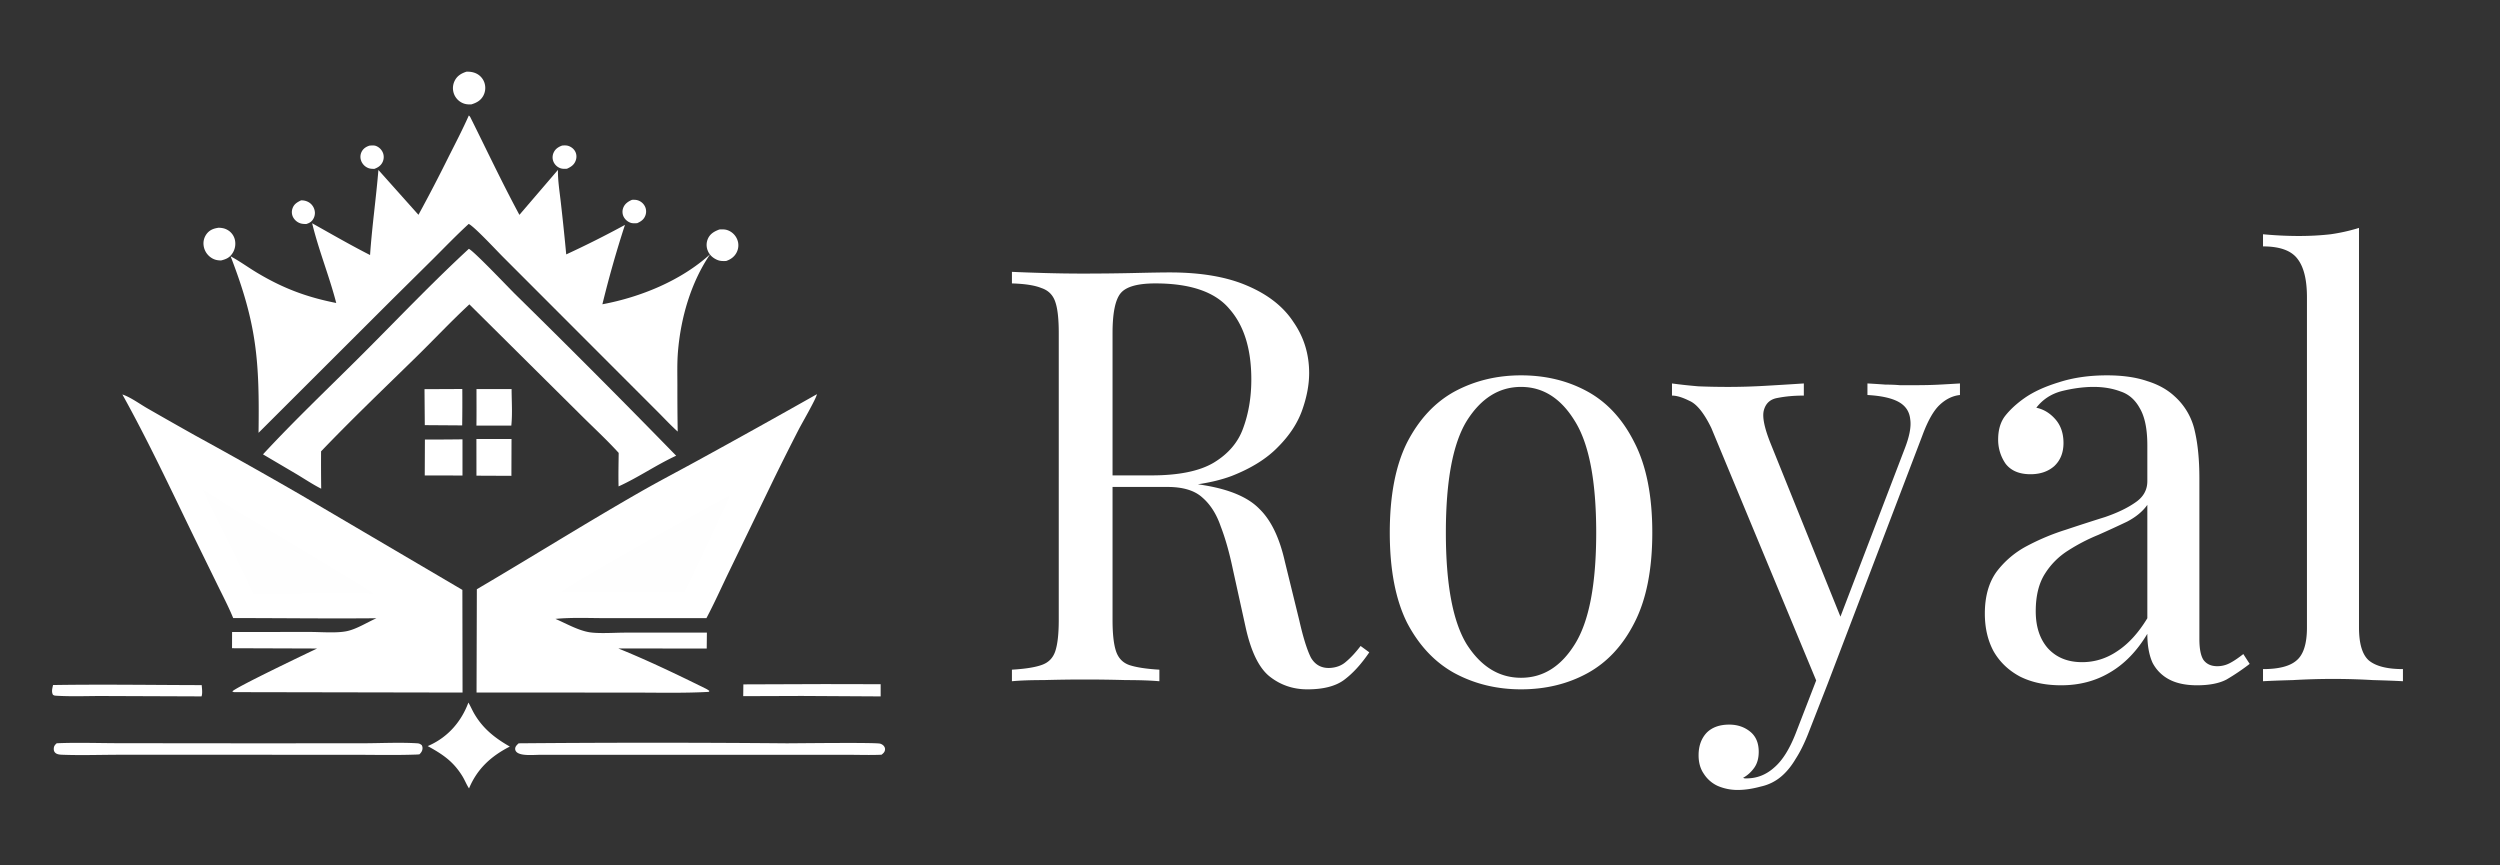
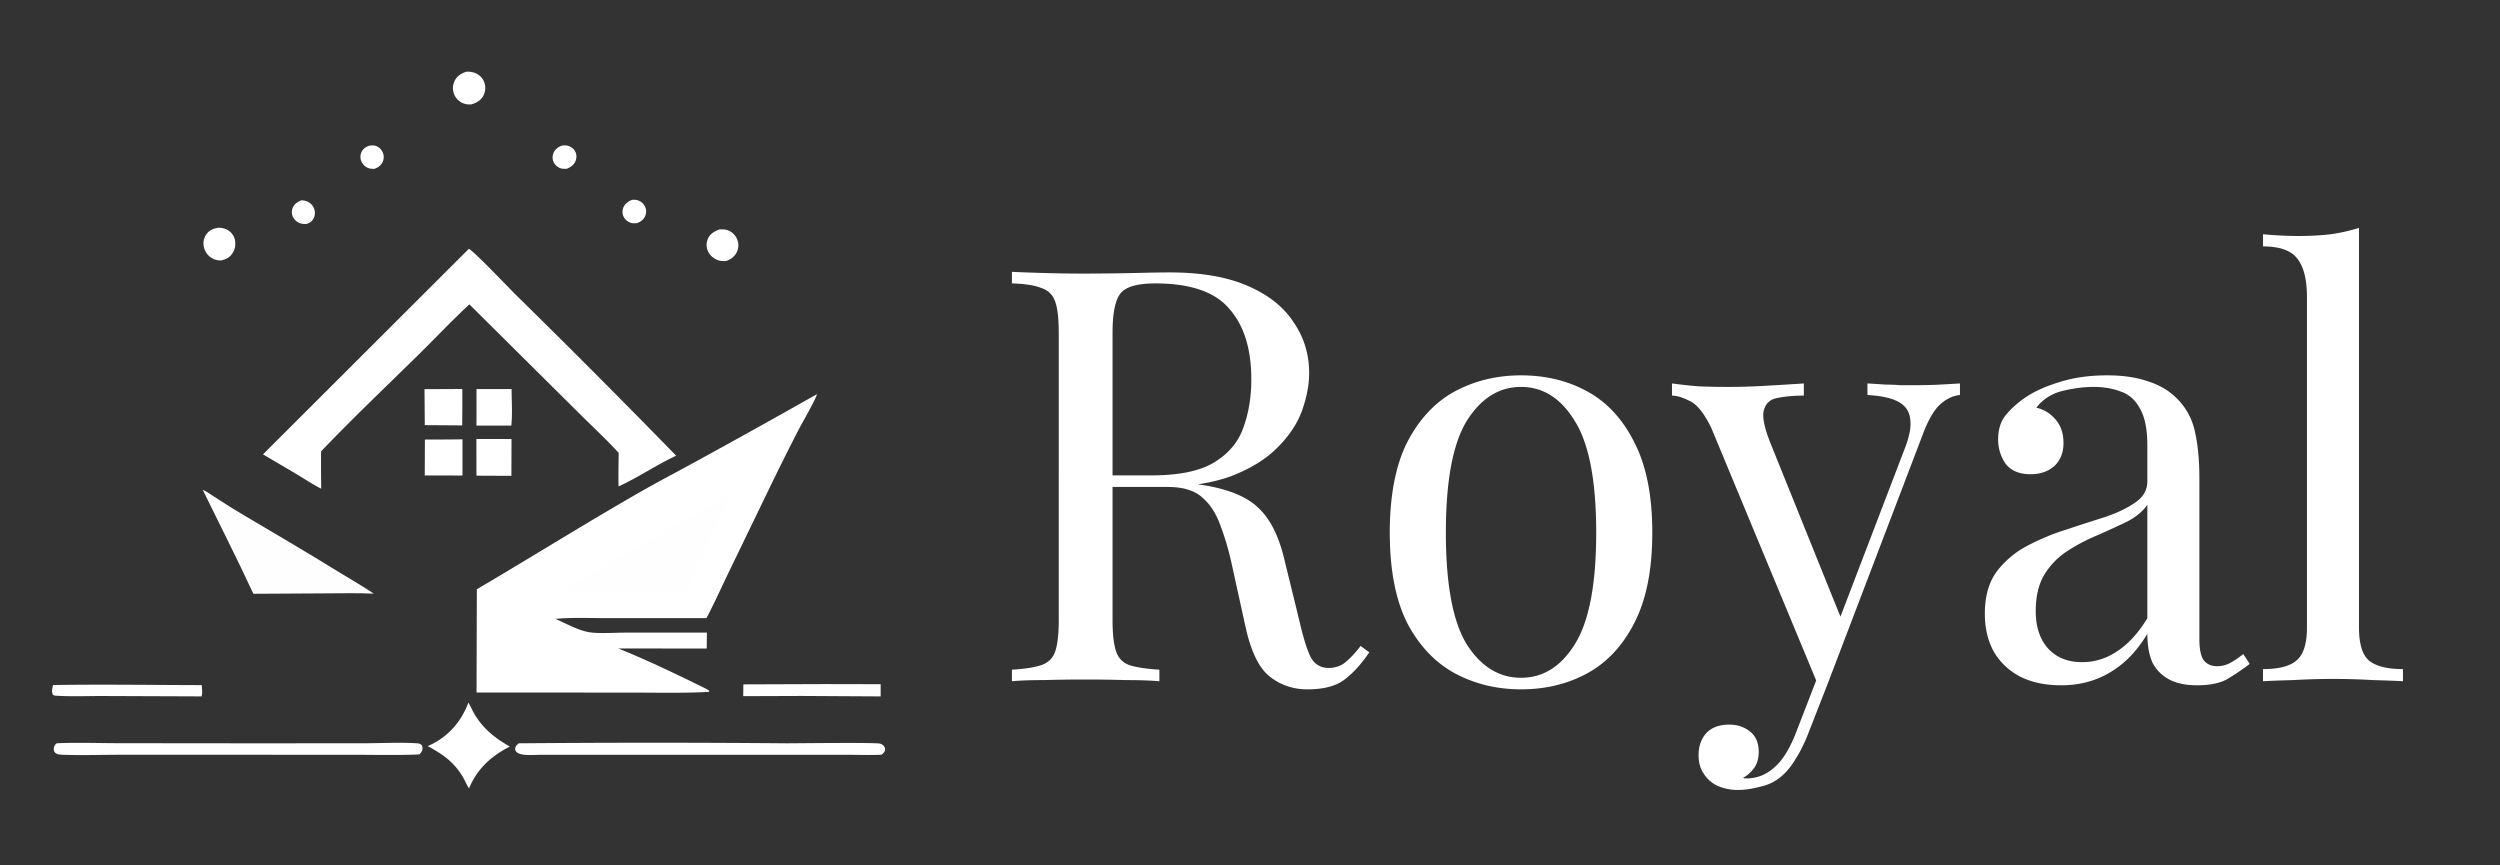
<svg xmlns="http://www.w3.org/2000/svg" width="289" height="100" fill="none">
  <rect width="100%" height="100%" fill="#333333" stroke="none" />
  <g clip-path="url(#a)">
    <path fill="#fff" d="M34.8 23.163a1.638 1.638 0 0 1 .899.223 1.474 1.474 0 0 1 .704 1.195 1.345 1.345 0 0 1-.16.676c-.198.37-.439.51-.828.638-.232 0-.47-.006-.693-.078a1.472 1.472 0 0 1-.869-.766 1.285 1.285 0 0 1-.028-.99c.18-.482.533-.684.975-.898Zm7.915-6.329c.236-.015.499-.048.727.03a1.41 1.41 0 0 1 .858.898 1.348 1.348 0 0 1 .026.685 1.387 1.387 0 0 1-.086.262c-.195.43-.528.65-.957.81-.258.003-.5-.005-.741-.105a1.485 1.485 0 0 1-.366-.223 1.466 1.466 0 0 1-.356-.444 1.443 1.443 0 0 1-.135-.4 1.293 1.293 0 0 1 .126-.814c.195-.373.515-.572.904-.699Zm30.345 6.264c.221-.01.431-.01.646.052a1.39 1.39 0 0 1 .9.829 1.328 1.328 0 0 1 .037.816 1.285 1.285 0 0 1-.043.131c-.177.461-.512.682-.946.875-.235.008-.497.034-.725-.038a1.437 1.437 0 0 1-.857-.753 1.253 1.253 0 0 1-.11-.487 1.23 1.23 0 0 1 .044-.374c.011-.04.024-.08.039-.12.183-.48.563-.733 1.015-.93Zm-8.076-6.273c.242-.016.492-.034.725.044.357.121.671.376.823.726.138.316.134.67.01.99-.188.489-.546.714-1.003.923-.268.011-.527.028-.782-.07a1.371 1.371 0 0 1-.822-.872 1.283 1.283 0 0 1-.044-.544 1.325 1.325 0 0 1 .116-.394c.198-.426.55-.648.977-.803Zm18.18 9.701c.36-.017.68-.027 1.02.113a1.888 1.888 0 0 1 1.144 1.41 1.78 1.78 0 0 1-.028.742 1.796 1.796 0 0 1-.126.351c-.252.527-.698.85-1.24 1.03-.338.01-.653.019-.973-.109-.51-.203-.934-.564-1.142-1.081a1.75 1.75 0 0 1-.088-1.073 1.723 1.723 0 0 1 .118-.344c.272-.574.752-.825 1.315-1.039Zm-57.894-.199c.327.009.627.05.922.197a1.771 1.771 0 0 1 1.005 1.511 2.01 2.01 0 0 1-.284 1.18c-.336.553-.746.745-1.355.893-.401-.002-.744-.068-1.09-.283a2 2 0 0 1-.795-.935 1.97 1.97 0 0 1-.144-.582 1.814 1.814 0 0 1 .23-1.07c.03-.054.064-.106.1-.157.361-.499.822-.67 1.411-.754ZM53.911 8.29c.393-.019.803.038 1.158.213a1.796 1.796 0 0 1 .586.454 1.811 1.811 0 0 1 .404.832 1.903 1.903 0 0 1-.191 1.283c-.306.559-.779.807-1.365.992-.354.025-.69-.003-1.018-.148a1.853 1.853 0 0 1-.73-.57 1.815 1.815 0 0 1-.273-.488 1.93 1.93 0 0 1-.12-.749 1.889 1.889 0 0 1 .183-.736c.28-.593.764-.886 1.366-1.083Zm1.171 36.684h4.058c.005 1.383.11 2.856-.032 4.224l-4.033-.002c.02-1.407.006-2.815.007-4.222Zm-.009 5.776h4.059l-.013 4.257-4.041-.018-.005-4.24Zm-5.954.063c1.448 0 2.896-.008 4.344-.026v4.183l-4.362-.007.018-4.15Zm-.046-5.825 4.369-.02a184.44 184.44 0 0 1-.014 4.208l-4.322-.03-.033-4.158ZM95.07 79.08l6.733.014.002 1.411-9.135-.053-6.754.024.017-1.362 9.136-.033Zm-88.938.11c5.722-.093 11.463 0 17.187.01.024.373.111.955-.023 1.303l-11.257-.044c-1.838-.01-3.727.08-5.558-.035-.147-.01-.236-.02-.358-.108-.198-.35-.07-.756.009-1.126Zm48.015 2.027c.26.442.458.923.724 1.367 1.009 1.69 2.384 2.762 4.065 3.719-2.166 1.103-3.775 2.573-4.716 4.838-.288-.43-.482-.945-.755-1.393-1.052-1.723-2.288-2.55-4.022-3.5.083-.035.166-.073.248-.11 2.136-.985 3.645-2.742 4.456-4.921ZM6.556 85.922c2.42-.105 4.892-.009 7.318-.009l15.196.015 12.832-.006c2.054-.002 4.238-.12 6.273 0 .267.015.36.048.573.211a.677.677 0 0 1 .095.365c-.005.301-.154.5-.357.703-.115.014-.23.02-.346.025-2.474.091-4.97.026-7.447.026l-13.511-.002H13.91c-2.187 0-4.403.08-6.587.003-.323-.012-.752-.01-.978-.278-.114-.134-.138-.302-.126-.47.02-.276.145-.41.337-.583Zm53.404.005c10.336-.09 20.672-.09 31.009 0 1.321-.001 10.331-.116 10.792.044a.927.927 0 0 1 .353.203c.132.136.212.287.195.482-.025.278-.202.431-.404.59-1.3.06-2.624.01-3.926.008l-7.32.003-23.712-.002-4.303-.003c-.663 0-1.37.069-2.028-.001-.281-.03-.699-.11-.906-.322a.504.504 0 0 1-.148-.458c.04-.231.235-.395.398-.544Z" />
-     <path fill="#fff" d="M54.197 28.766c.583.256 4.477 4.365 5.307 5.19a1201.389 1201.389 0 0 1 18.66 18.725c-2.286 1.053-4.367 2.51-6.657 3.547-.035-1.29-.002-2.583.012-3.873-1.457-1.603-3.054-3.055-4.58-4.587l-12.68-12.584c-2.103 1.95-4.075 4.053-6.123 6.06-3.692 3.616-7.446 7.199-11.02 10.932-.01 1.44-.005 2.88.015 4.319-.972-.495-1.901-1.114-2.837-1.677l-3.892-2.294c3.727-4.028 7.71-7.79 11.587-11.668 4.042-4.041 8.006-8.214 12.208-12.09Z" />
-     <path fill="#fff" d="M54.197 13.35a.61.61 0 0 1 .177.209c1.88 3.765 3.672 7.571 5.67 11.278L64.5 19.64c-.022 1.242.196 2.535.332 3.77.228 1.998.436 3.998.624 6 2.3-1.063 4.564-2.2 6.79-3.413-.982 3-1.86 6.113-2.61 9.178 4.419-.828 9.104-2.736 12.458-5.789-2.234 3.28-3.405 7.37-3.725 11.308-.103 1.269-.064 2.555-.063 3.828-.004 1.79.008 3.579.036 5.368-.789-.708-1.52-1.497-2.269-2.248l-3.925-3.926-13.96-13.972c-.724-.716-3.317-3.524-4.004-3.861-1.412 1.295-2.747 2.68-4.103 4.034l-4.745 4.697-15.448 15.42c.115-8.34-.195-12.57-3.23-20.408 1.059.572 2.05 1.3 3.087 1.919 3 1.791 5.708 2.804 9.124 3.48-.8-3.105-2.035-6.11-2.783-9.217 2.213 1.24 4.434 2.524 6.694 3.674.223-3.278.695-6.556.965-9.835l4.629 5.185a189.066 189.066 0 0 0 3.48-6.694c.8-1.586 1.622-3.165 2.343-4.79ZM14.148 45.6c.954.32 1.986 1.084 2.863 1.59a608.346 608.346 0 0 0 5.642 3.202 610.1 610.1 0 0 1 12.121 6.819l18.677 10.981.02 11.868-26.308-.049c-.15 0-.165-.003-.303-.08.217-.397 8.779-4.482 9.796-4.962l-9.833-.034.006-1.877 9.039-.004c1.253 0 3.015.155 4.204-.088 1.16-.237 2.36-1.02 3.45-1.497-5.518.052-11.045-.018-16.565-.022-.52-1.268-1.16-2.499-1.765-3.728l-2.781-5.677c-2.676-5.505-5.289-11.091-8.263-16.441Z" />
+     <path fill="#fff" d="M54.197 28.766c.583.256 4.477 4.365 5.307 5.19a1201.389 1201.389 0 0 1 18.66 18.725c-2.286 1.053-4.367 2.51-6.657 3.547-.035-1.29-.002-2.583.012-3.873-1.457-1.603-3.054-3.055-4.58-4.587l-12.68-12.584c-2.103 1.95-4.075 4.053-6.123 6.06-3.692 3.616-7.446 7.199-11.02 10.932-.01 1.44-.005 2.88.015 4.319-.972-.495-1.901-1.114-2.837-1.677l-3.892-2.294Z" />
    <path fill="#FEFEFE" d="M23.436 56.625c.415.157.837.49 1.215.725 1.035.647 2.053 1.331 3.104 1.952 3.83 2.263 7.662 4.51 11.449 6.847 1.334.824 2.704 1.597 4.004 2.475-1.842-.084-3.695-.038-5.538-.032l-8.381.049c-1.87-4.037-3.9-8.018-5.853-12.016Z" />
    <path fill="#fff" d="M94.439 45.566c-.107.564-1.693 3.281-2.108 4.083a333.052 333.052 0 0 0-2.863 5.702l-5.287 10.928c-.832 1.726-1.62 3.484-2.517 5.177l-11.507.002c-1.96.002-3.999-.101-5.95.085 1.2.518 2.538 1.286 3.826 1.527 1.097.205 3.039.062 4.239.062h9.445l-.02 1.835-10.21-.001c3.376 1.368 6.727 2.976 9.994 4.587.2.095.36.189.533.327l-.086.1c-2.962.17-6.26.077-9.26.084l-17.58-.011.035-11.939c6.345-3.724 12.585-7.642 18.973-11.292 2.13-1.216 4.311-2.352 6.462-3.531 4.644-2.543 9.271-5.118 13.88-7.725Z" />
    <path fill="#FEFEFE" d="m84.293 57.318.043.068c-.347.908-.835 1.797-1.24 2.685-1.275 2.8-2.634 5.56-3.933 8.35l-14.137.022-.103-.014c.323-.57 17.38-10.113 19.37-11.11Z" />
    <path fill="#fff" d="M116.979 31.425c.935.045 2.161.09 3.676.134 1.515.044 3.008.067 4.479.067 2.094 0 4.1-.023 6.016-.067 1.916-.045 3.275-.067 4.077-.067 3.61 0 6.596.512 8.958 1.537 2.406 1.025 4.188 2.43 5.347 4.212 1.203 1.738 1.805 3.698 1.805 5.882 0 1.337-.267 2.763-.802 4.278-.535 1.515-1.471 2.941-2.808 4.278-1.292 1.337-3.075 2.451-5.347 3.342-2.273.847-5.147 1.27-8.623 1.27h-6.417v-1.336h5.748c3.164 0 5.571-.49 7.22-1.471 1.693-1.025 2.829-2.362 3.409-4.01.623-1.694.935-3.566.935-5.616 0-3.52-.846-6.239-2.54-8.155-1.649-1.96-4.501-2.941-8.556-2.941-2.05 0-3.387.379-4.011 1.136-.623.758-.935 2.295-.935 4.613v33.155c0 1.604.133 2.807.401 3.61.267.802.78 1.336 1.537 1.604.802.267 1.961.445 3.476.534v1.337c-1.025-.089-2.317-.133-3.877-.133a166.429 166.429 0 0 0-9.492 0c-1.515 0-2.741.044-3.676.133v-1.337c1.515-.089 2.651-.267 3.409-.534.802-.268 1.337-.802 1.604-1.605.267-.802.401-2.005.401-3.61V38.512c0-1.65-.134-2.852-.401-3.61-.267-.802-.802-1.337-1.604-1.604-.758-.312-1.894-.49-3.409-.535v-1.337Zm10.628 23.73c2.406.09 4.3.2 5.682.334 1.381.09 2.495.179 3.342.268.891.089 1.738.2 2.54.334 2.986.49 5.125 1.404 6.417 2.74 1.337 1.293 2.318 3.32 2.941 6.083l1.672 6.819c.445 1.96.891 3.386 1.336 4.278.491.846 1.226 1.248 2.206 1.203.758-.045 1.382-.29 1.872-.735.535-.446 1.092-1.048 1.671-1.805l1.003.735c-.936 1.382-1.916 2.451-2.941 3.209-.981.713-2.385 1.07-4.212 1.07-1.648 0-3.097-.491-4.345-1.471-1.247-.98-2.183-2.897-2.807-5.75l-1.471-6.684c-.401-1.916-.869-3.565-1.403-4.946-.491-1.426-1.204-2.54-2.139-3.342-.892-.802-2.229-1.204-4.011-1.204h-7.219l-.134-1.136Zm48.224-11.765c2.852 0 5.415.624 7.688 1.872 2.272 1.248 4.077 3.209 5.414 5.882 1.381 2.674 2.072 6.15 2.072 10.428 0 4.278-.691 7.754-2.072 10.428-1.337 2.63-3.142 4.568-5.414 5.816-2.273 1.247-4.836 1.871-7.688 1.871-2.807 0-5.369-.624-7.687-1.871-2.272-1.248-4.1-3.187-5.481-5.816-1.337-2.674-2.005-6.15-2.005-10.428 0-4.278.668-7.754 2.005-10.428 1.381-2.673 3.209-4.634 5.481-5.882 2.318-1.248 4.88-1.872 7.687-1.872Zm0 1.337c-2.54 0-4.634 1.315-6.283 3.944-1.604 2.63-2.406 6.93-2.406 12.901 0 5.972.802 10.272 2.406 12.901 1.649 2.585 3.743 3.877 6.283 3.877 2.541 0 4.613-1.292 6.217-3.877 1.649-2.629 2.473-6.93 2.473-12.9 0-5.972-.824-10.273-2.473-12.902-1.604-2.63-3.676-3.944-6.217-3.944Zm50.74-.4v1.336c-.847.09-1.627.468-2.34 1.137-.713.668-1.381 1.849-2.005 3.542l-10.963 28.744h-1.136l-12.299-29.613c-.847-1.738-1.694-2.785-2.541-3.141-.802-.401-1.47-.602-2.005-.602v-1.404c.98.134 2.005.245 3.075.334a83.76 83.76 0 0 0 3.476.067c1.381 0 2.83-.044 4.345-.133 1.56-.09 3.008-.179 4.345-.268v1.404c-1.114 0-2.117.09-3.008.267-.847.134-1.382.602-1.605 1.404-.222.758.045 2.072.803 3.944l8.222 20.388-.402.133 7.621-19.92c.579-1.47.802-2.629.668-3.475-.089-.892-.535-1.56-1.337-2.006-.802-.445-2.005-.713-3.609-.802v-1.337c.802.045 1.493.09 2.072.134.579 0 1.136.022 1.671.067h1.872c1.025 0 1.938-.023 2.74-.067.847-.045 1.627-.09 2.34-.134Zm-15.308 34.759-2.272 5.815c-.446 1.114-.914 2.05-1.404 2.808-.446.757-.936 1.381-1.471 1.871a5.386 5.386 0 0 1-2.54 1.337c-.98.267-1.871.401-2.674.401a5.774 5.774 0 0 1-2.339-.468 3.76 3.76 0 0 1-1.604-1.403c-.401-.58-.602-1.293-.602-2.14 0-1.069.312-1.938.936-2.606.624-.624 1.493-.936 2.607-.936.936 0 1.738.267 2.406.802.669.535 1.003 1.315 1.003 2.34 0 .757-.178 1.38-.535 1.871-.356.49-.78.87-1.27 1.136a.512.512 0 0 0 .201.067h.2c1.203 0 2.273-.423 3.209-1.27.935-.802 1.76-2.117 2.473-3.944l2.406-6.216 1.27.535Zm27.009.133c-1.827 0-3.409-.334-4.746-1.002-1.337-.713-2.362-1.694-3.075-2.942-.668-1.247-1.003-2.696-1.003-4.345 0-1.96.446-3.565 1.337-4.812a10.552 10.552 0 0 1 3.543-3.008 26.388 26.388 0 0 1 4.479-1.872 252.72 252.72 0 0 1 4.545-1.47c1.426-.49 2.585-1.048 3.476-1.672.936-.624 1.404-1.448 1.404-2.473v-4.144c0-1.872-.29-3.298-.869-4.279-.535-.98-1.27-1.626-2.206-1.938-.936-.356-1.983-.535-3.142-.535-1.114 0-2.317.156-3.609.468-1.248.312-2.251.958-3.008 1.939.846.178 1.582.624 2.205 1.337.624.713.936 1.626.936 2.74 0 1.114-.356 2.006-1.069 2.674-.713.624-1.627.936-2.741.936-1.292 0-2.25-.401-2.874-1.203a4.859 4.859 0 0 1-.869-2.808c0-1.159.289-2.094.869-2.807.579-.713 1.314-1.382 2.206-2.006 1.025-.713 2.339-1.314 3.943-1.804 1.649-.535 3.499-.803 5.549-.803 1.827 0 3.386.223 4.679.669 1.292.4 2.362 1.003 3.208 1.805a7.521 7.521 0 0 1 2.273 3.944c.357 1.515.535 3.342.535 5.48v18.584c0 1.114.156 1.916.468 2.406.356.49.891.735 1.604.735a3.1 3.1 0 0 0 1.404-.334c.445-.223.98-.58 1.604-1.07l.735 1.137a25.79 25.79 0 0 1-2.673 1.805c-.847.445-1.984.668-3.41.668-1.292 0-2.361-.223-3.208-.668a4.524 4.524 0 0 1-1.939-1.939c-.401-.891-.601-2.005-.601-3.342-1.203 2.005-2.652 3.498-4.345 4.479-1.649.98-3.521 1.47-5.615 1.47Zm2.406-2.673c1.471 0 2.83-.424 4.078-1.27 1.292-.847 2.451-2.117 3.476-3.81V58.363c-.535.757-1.315 1.403-2.34 1.938-1.025.49-2.139 1.003-3.342 1.538a21.462 21.462 0 0 0-3.476 1.804 8.51 8.51 0 0 0-2.674 2.674c-.713 1.114-1.069 2.563-1.069 4.345 0 1.783.468 3.209 1.403 4.278.981 1.07 2.295 1.605 3.944 1.605ZM272.7 26.345v46.19c0 1.871.379 3.142 1.136 3.81.803.668 2.117 1.003 3.944 1.003v1.403c-.757-.044-1.916-.089-3.476-.133a78.453 78.453 0 0 0-4.612-.134 80.78 80.78 0 0 0-4.612.134c-1.56.044-2.719.089-3.476.133v-1.403c1.827 0 3.119-.335 3.877-1.003.802-.668 1.203-1.939 1.203-3.81V34.366c0-2.005-.356-3.476-1.069-4.411-.713-.98-2.05-1.471-4.011-1.471V27.08c1.426.134 2.807.2 4.144.2 1.293 0 2.518-.066 3.677-.2a20.93 20.93 0 0 0 3.275-.735Z" />
  </g>
  <defs>
    <clipPath id="a">
      <path fill="#fff" d="M0 0h288.235v100H0z" />
    </clipPath>
  </defs>
</svg>